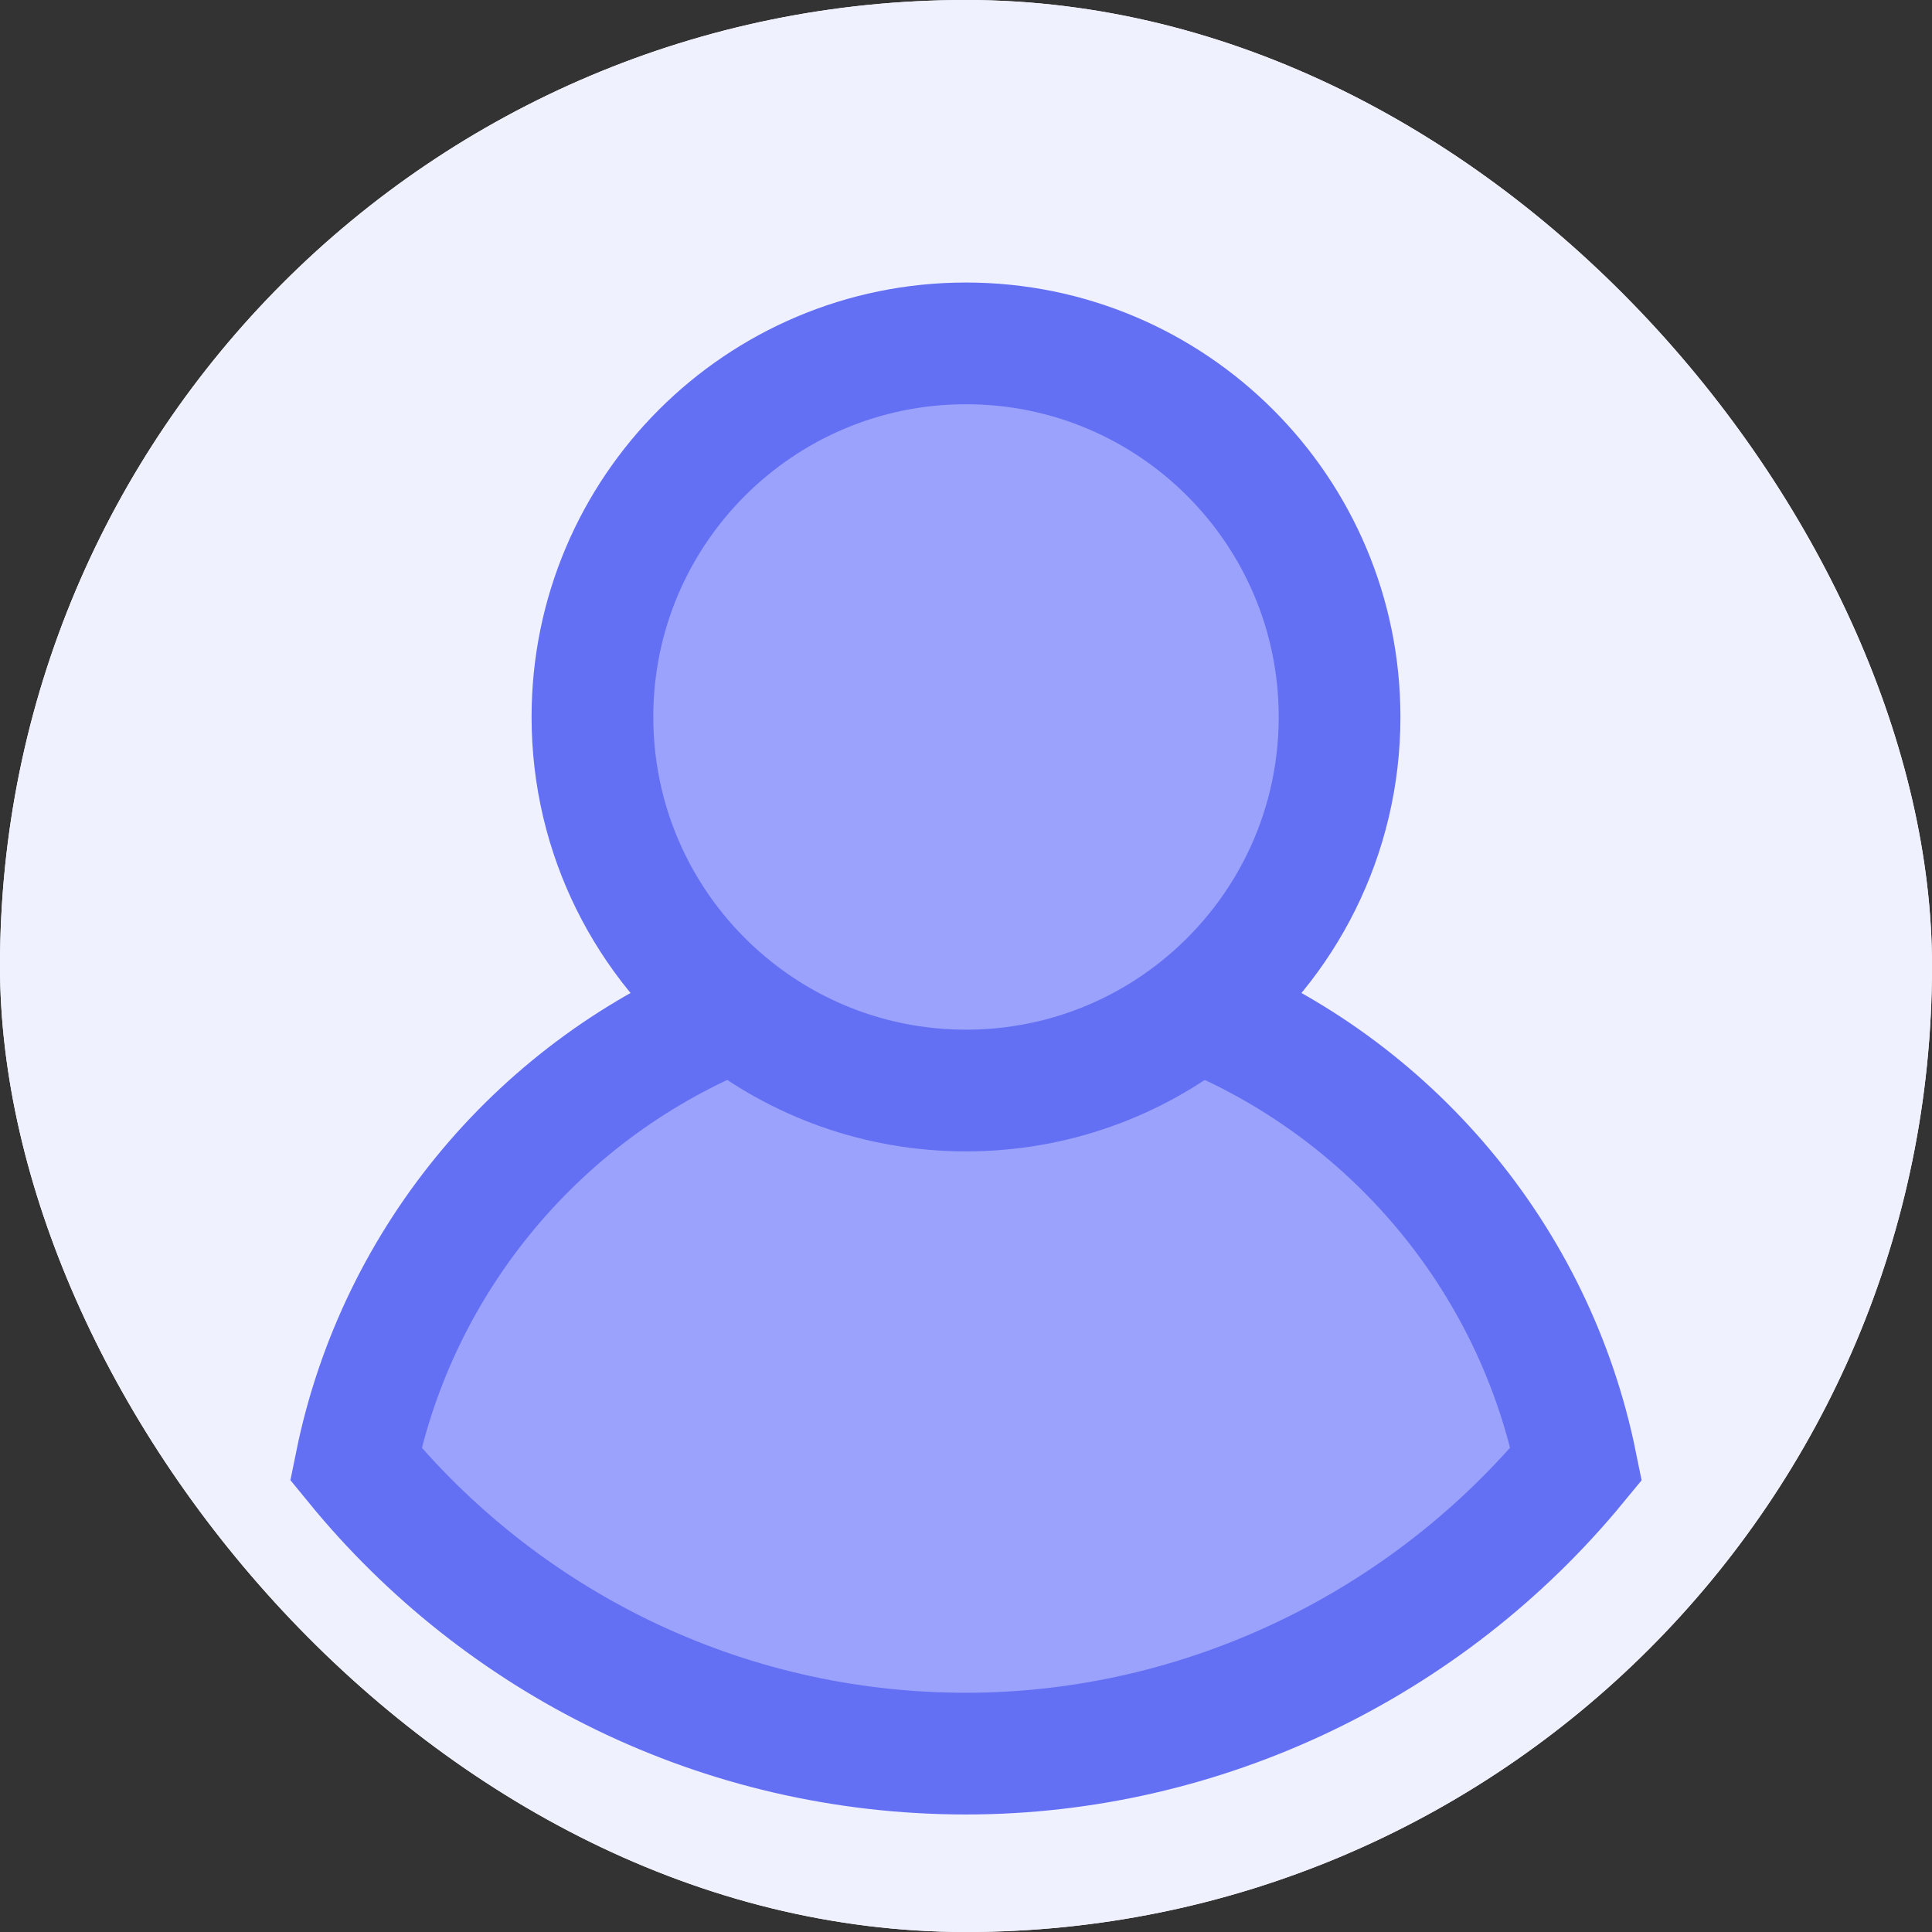
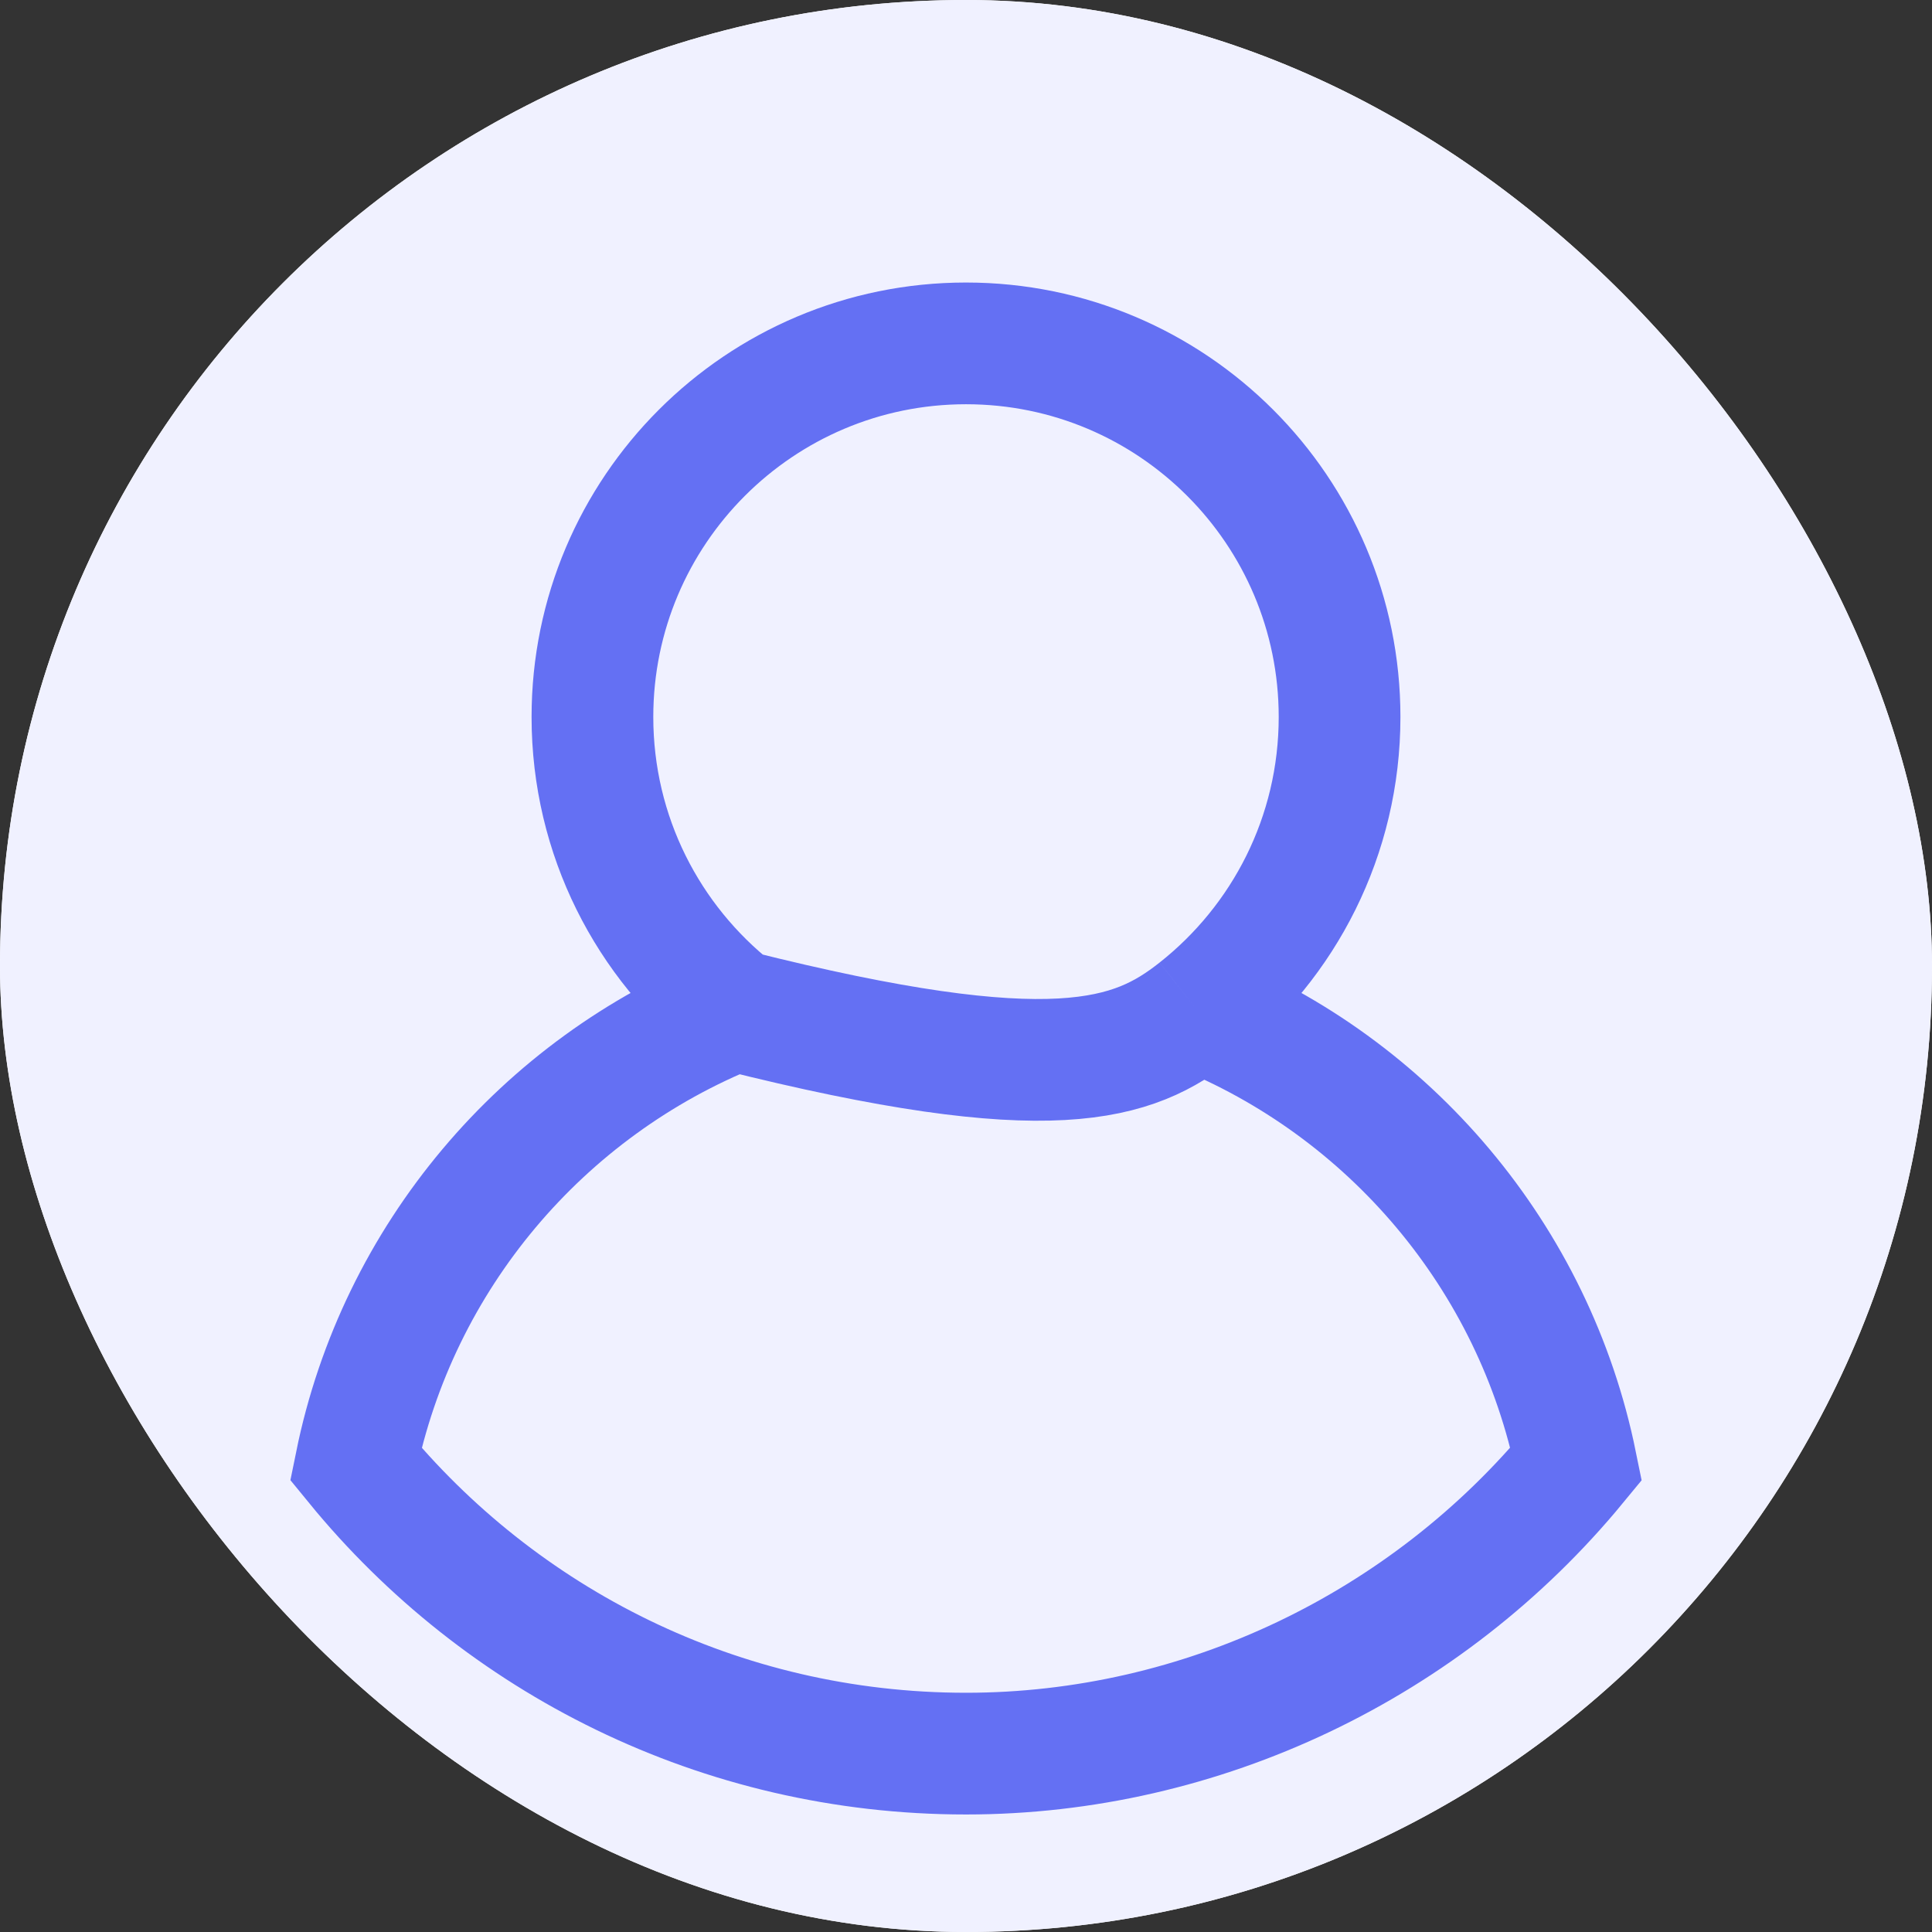
<svg xmlns="http://www.w3.org/2000/svg" width="64" height="64" viewBox="0 0 64 64" fill="none">
  <rect x="0" y="0" width="64" height="64" fill="#333333" stroke="none" />
  <g clip-path="url(#clip0_108_562)">
    <rect width="64" height="64" rx="32" fill="white" />
    <g clip-path="url(#clip1_108_562)">
      <path d="M32 -1C13.775 -1 -1 13.775 -1 32C-1 50.225 13.775 65 32 65C50.225 65 65 50.225 65 32C65 13.775 50.225 -1 32 -1Z" fill="#F0F1FF" />
-       <path d="M19.625 23.75C19.625 16.916 25.166 11.375 32 11.375C38.835 11.375 44.375 16.916 44.375 23.75C44.375 27.692 42.532 31.203 39.661 33.469C46.021 36.016 50.821 41.639 52.214 48.497C47.261 54.516 39.807 58.091 32 58.091C23.849 58.091 16.57 54.352 11.786 48.497C13.179 41.638 17.979 36.016 24.34 33.469C21.468 31.203 19.625 27.692 19.625 23.75Z" fill="#9AA2FC" />
-       <path d="M24.34 33.469C26.447 35.133 29.108 36.125 32 36.125C34.893 36.125 37.554 35.133 39.661 33.469M24.34 33.469C21.468 31.203 19.625 27.692 19.625 23.75C19.625 16.916 25.166 11.375 32 11.375C38.835 11.375 44.375 16.916 44.375 23.75C44.375 27.692 42.532 31.203 39.661 33.469M24.34 33.469C17.979 36.016 13.179 41.638 11.786 48.497C16.57 54.352 23.849 58.091 32 58.091C39.807 58.091 47.261 54.516 52.214 48.497C50.821 41.639 46.021 36.016 39.661 33.469" stroke="#6470F3" stroke-width="4.032" />
+       <path d="M24.34 33.469C34.893 36.125 37.554 35.133 39.661 33.469M24.34 33.469C21.468 31.203 19.625 27.692 19.625 23.75C19.625 16.916 25.166 11.375 32 11.375C38.835 11.375 44.375 16.916 44.375 23.75C44.375 27.692 42.532 31.203 39.661 33.469M24.34 33.469C17.979 36.016 13.179 41.638 11.786 48.497C16.57 54.352 23.849 58.091 32 58.091C39.807 58.091 47.261 54.516 52.214 48.497C50.821 41.639 46.021 36.016 39.661 33.469" stroke="#6470F3" stroke-width="4.032" />
    </g>
  </g>
  <defs>
    <clipPath id="clip0_108_562">
      <rect width="64" height="64" rx="32" fill="white" />
    </clipPath>
    <clipPath id="clip1_108_562">
      <rect x="-1" y="-1" width="66" height="66" rx="33" fill="white" />
    </clipPath>
  </defs>
</svg>